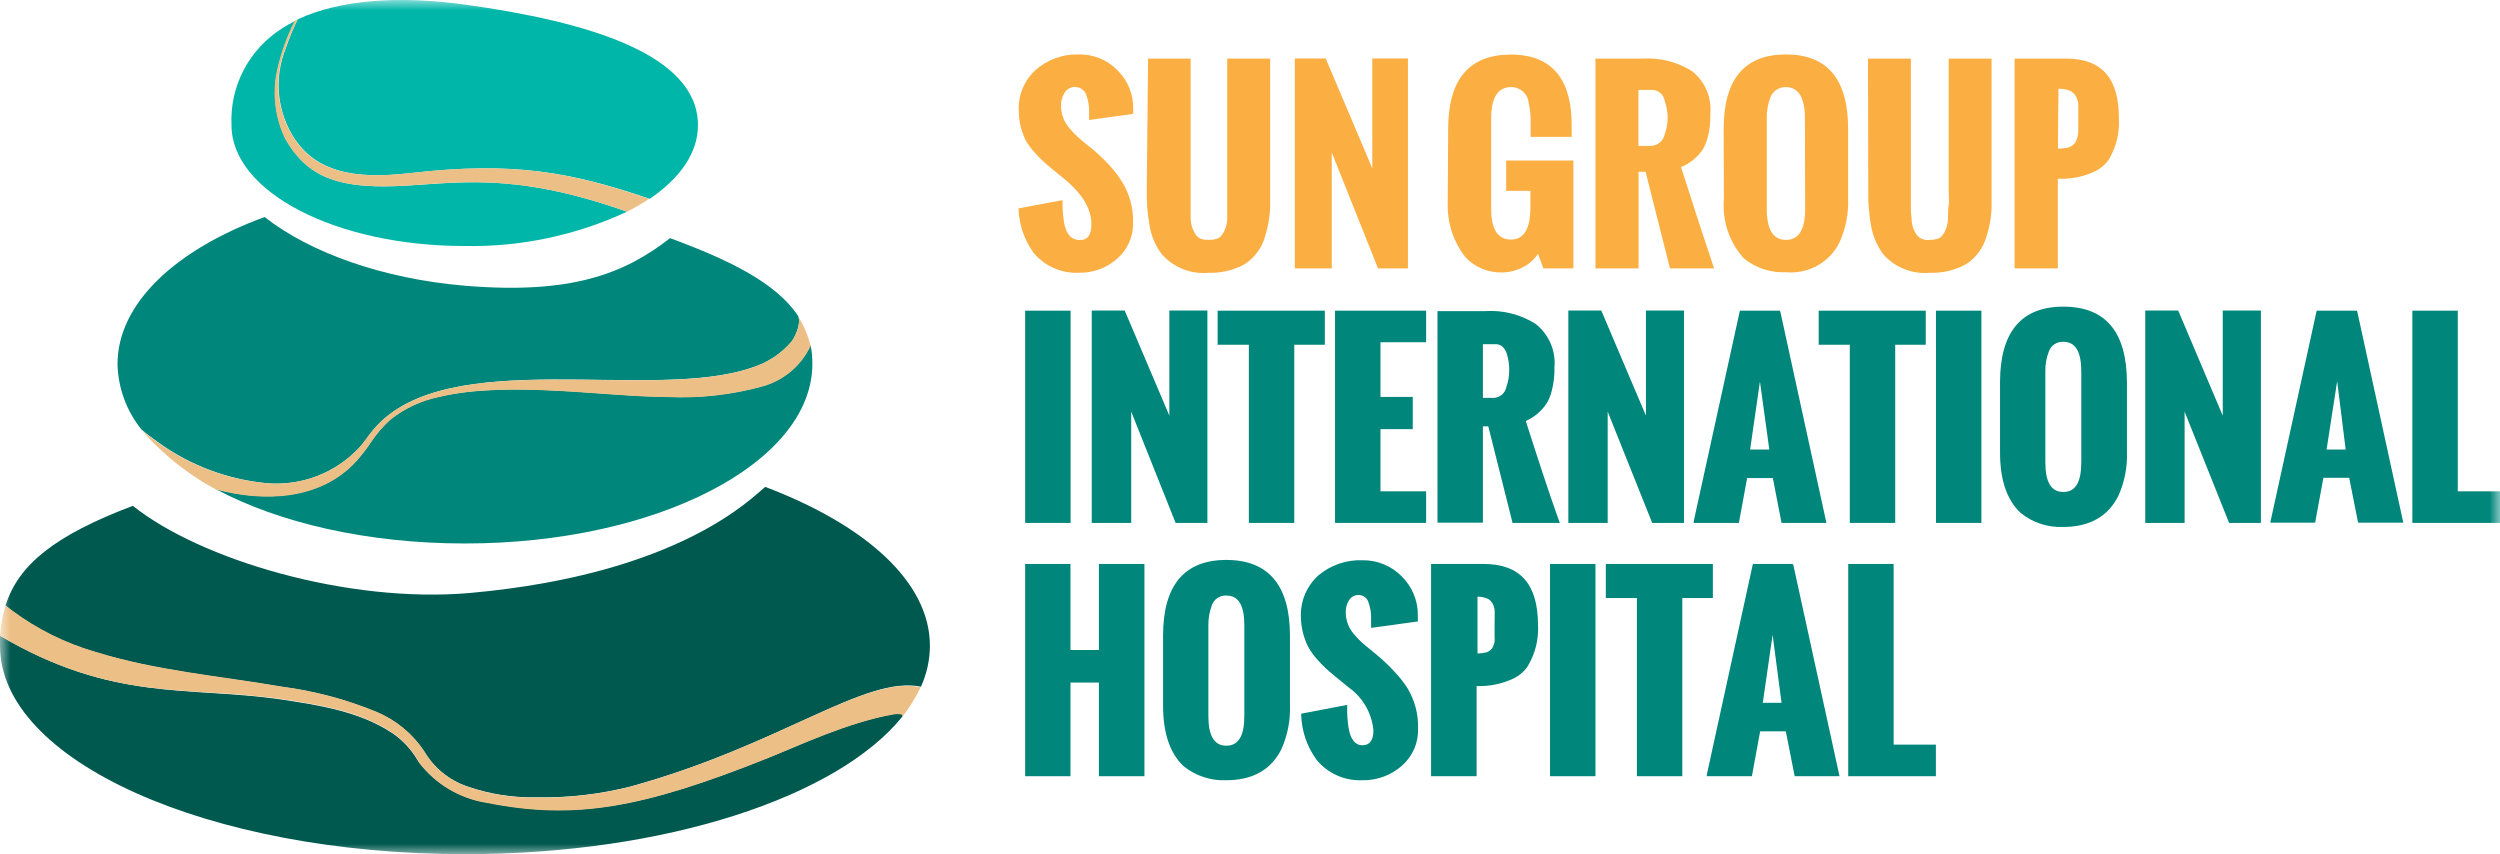
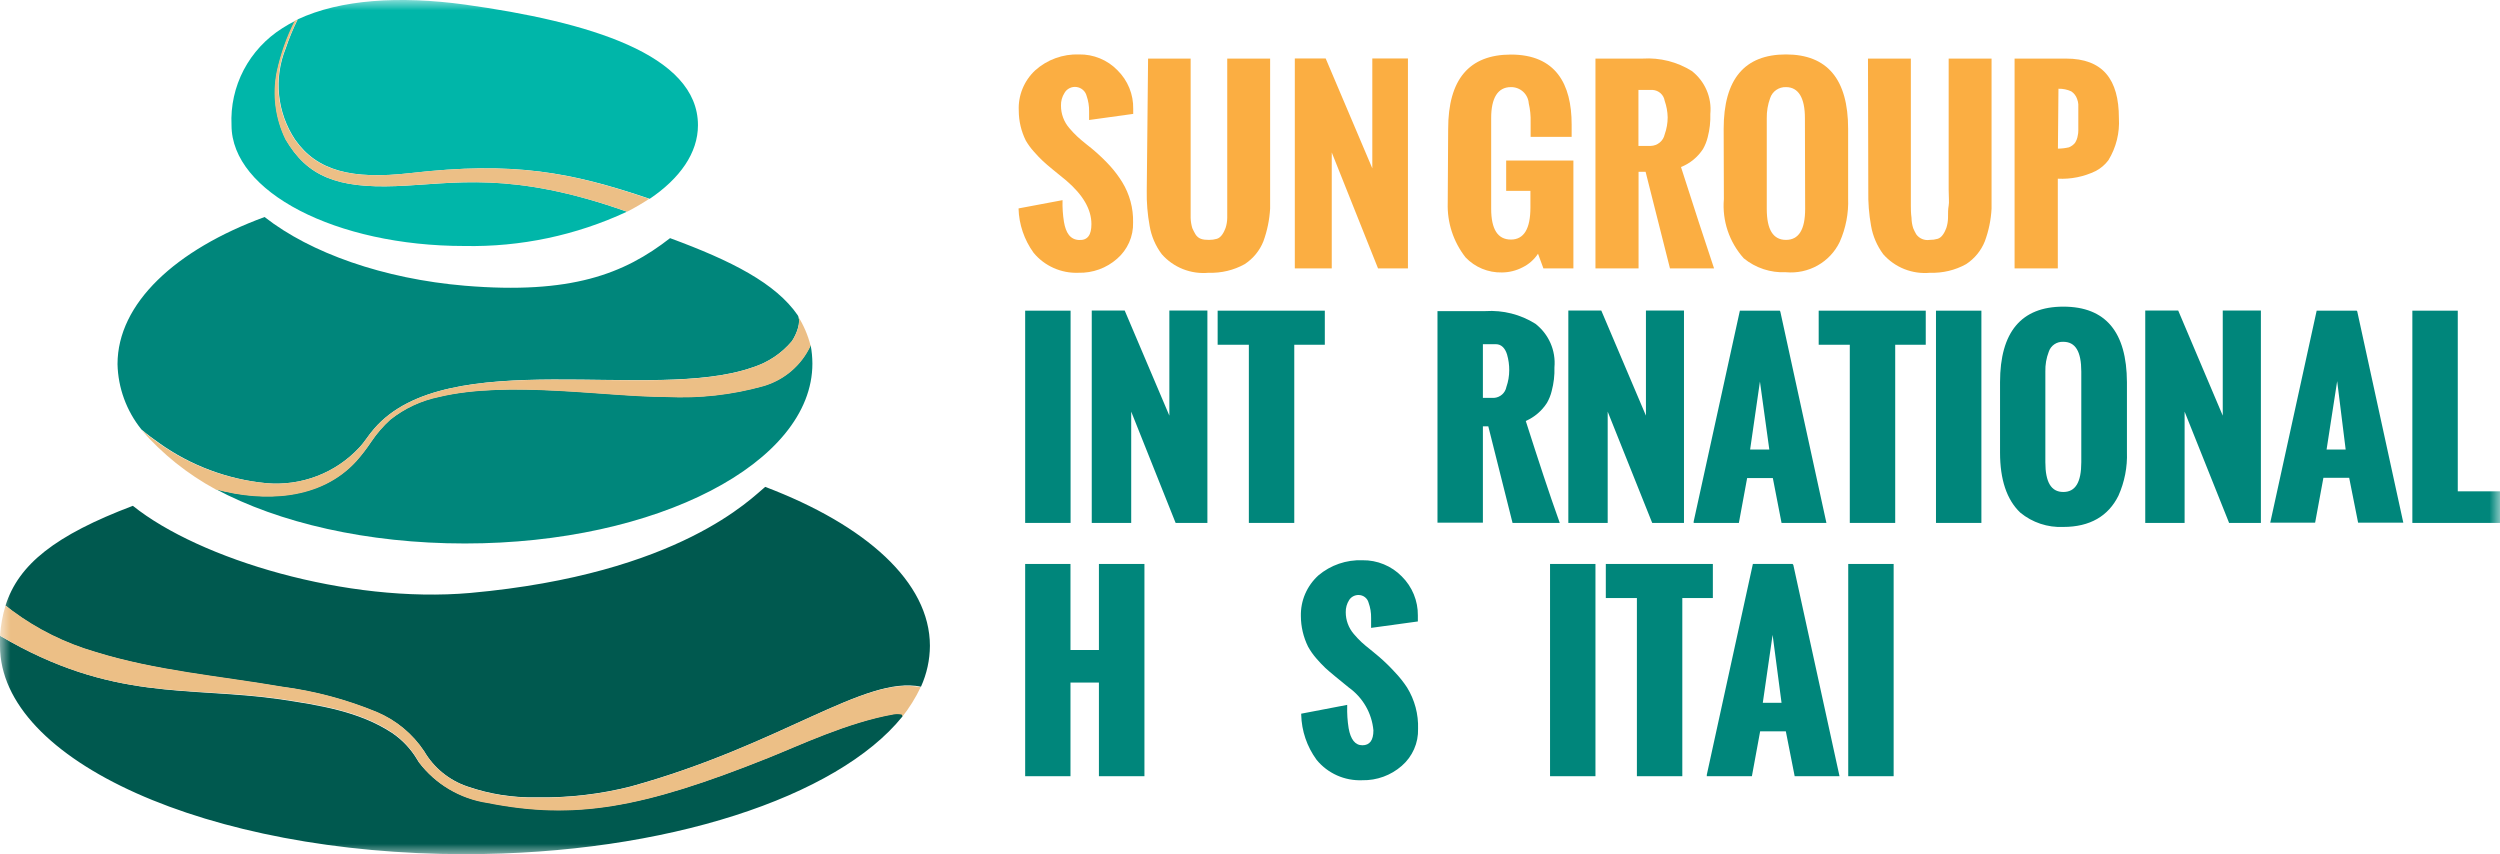
<svg xmlns="http://www.w3.org/2000/svg" width="120" height="41" viewBox="0 0 120 41" fill="none">
  <g clip-path="url(#clip0_251_880)">
    <mask id="mask0_251_880" style="mask-type:luminance" maskUnits="userSpaceOnUse" x="0" y="0" width="120" height="41">
      <path d="M120 0H0V41H120V0Z" fill="white" />
    </mask>
    <g mask="url(#mask0_251_880)">
      <path d="M51.002 9.607C50.992 9.957 51.015 10.307 51.07 10.652C51.16 11.175 51.367 11.499 51.79 11.52C52.213 11.541 52.388 11.274 52.388 10.757C52.388 10.051 51.986 9.356 51.181 8.666L50.541 8.144C50.335 7.976 50.171 7.835 50.054 7.725C49.938 7.616 49.784 7.459 49.62 7.271C49.476 7.11 49.348 6.935 49.239 6.748C49.017 6.301 48.901 5.809 48.901 5.311C48.883 4.951 48.945 4.592 49.081 4.258C49.217 3.925 49.424 3.624 49.689 3.377C50.264 2.861 51.019 2.587 51.795 2.613C52.139 2.607 52.479 2.672 52.796 2.802C53.113 2.932 53.399 3.126 53.637 3.371C53.883 3.614 54.078 3.903 54.208 4.222C54.338 4.541 54.401 4.883 54.394 5.227V5.467L52.277 5.76C52.277 5.676 52.277 5.462 52.277 5.352C52.282 5.095 52.24 4.838 52.155 4.594C52.126 4.485 52.064 4.387 51.978 4.313C51.892 4.238 51.785 4.191 51.672 4.176C51.559 4.161 51.443 4.18 51.341 4.231C51.238 4.281 51.153 4.36 51.097 4.459C50.979 4.643 50.92 4.858 50.927 5.075C50.927 5.47 51.069 5.852 51.33 6.152C51.445 6.29 51.569 6.42 51.7 6.544C51.816 6.654 51.965 6.779 52.155 6.931C52.346 7.082 52.478 7.187 52.557 7.26C52.816 7.484 53.062 7.723 53.293 7.976C53.503 8.21 53.693 8.462 53.859 8.729C54.222 9.317 54.405 9.996 54.388 10.684C54.397 11.011 54.332 11.336 54.2 11.636C54.067 11.935 53.87 12.203 53.621 12.419C53.111 12.87 52.447 13.111 51.764 13.093C51.355 13.109 50.948 13.03 50.576 12.864C50.203 12.698 49.874 12.45 49.615 12.137C49.163 11.514 48.91 10.771 48.89 10.004L51.002 9.607Z" fill="#FBAE42" />
      <path d="M55.108 2.812H57.151V9.084C57.151 9.445 57.151 9.706 57.151 9.868C57.151 10.03 57.151 10.229 57.151 10.459C57.156 10.625 57.182 10.79 57.23 10.95C57.275 11.053 57.326 11.152 57.383 11.248C57.521 11.468 57.727 11.515 58.029 11.515C58.16 11.516 58.29 11.498 58.415 11.462C58.627 11.395 58.754 11.138 58.828 10.94C58.879 10.784 58.905 10.622 58.907 10.459C58.907 10.229 58.907 10.03 58.907 9.873C58.907 9.717 58.907 9.455 58.907 9.105V2.812H60.966V9.142C60.966 9.46 60.966 9.753 60.966 10.015C60.935 10.55 60.827 11.078 60.643 11.583C60.465 12.031 60.151 12.415 59.743 12.68C59.218 12.971 58.621 13.114 58.018 13.093C57.598 13.133 57.173 13.072 56.781 12.917C56.389 12.761 56.04 12.515 55.764 12.2C55.463 11.799 55.264 11.333 55.182 10.84C55.08 10.285 55.034 9.721 55.044 9.157L55.108 2.812Z" fill="#FBAE42" />
      <path d="M62.151 12.884V2.807H63.633L65.871 8.081V2.807H67.581V12.884H66.146L63.924 7.317V12.884H62.151Z" fill="#FBAE42" />
      <path d="M69.512 6.189C69.512 3.812 70.516 2.622 72.523 2.619C74.677 2.619 75.439 4.035 75.439 5.974V6.57H73.47V5.865C73.479 5.561 73.449 5.257 73.38 4.96C73.365 4.747 73.268 4.547 73.109 4.402C72.949 4.257 72.74 4.178 72.523 4.181C71.893 4.181 71.576 4.704 71.576 5.666V10.015C71.576 11.008 71.893 11.499 72.523 11.499C73.153 11.499 73.46 10.976 73.46 9.957V9.163H72.296V7.704H75.523V12.884H74.084L73.825 12.179C73.641 12.458 73.386 12.684 73.084 12.832C72.779 12.991 72.439 13.075 72.094 13.078C71.768 13.085 71.444 13.025 71.144 12.901C70.843 12.776 70.572 12.591 70.348 12.356C69.763 11.61 69.46 10.686 69.491 9.743L69.512 6.189Z" fill="#FBAE42" />
      <path d="M76.582 12.884V2.812H78.846C79.677 2.76 80.503 2.968 81.207 3.408C81.517 3.65 81.761 3.966 81.916 4.326C82.072 4.685 82.133 5.078 82.096 5.467C82.108 5.846 82.065 6.224 81.969 6.591C81.92 6.786 81.846 6.975 81.746 7.15C81.493 7.541 81.123 7.844 80.688 8.018C81.302 9.938 81.831 11.56 82.275 12.884H80.159L78.989 8.248H78.651V12.884H76.582ZM78.645 7.004H79.233C79.392 7 79.544 6.943 79.666 6.843C79.789 6.742 79.873 6.604 79.905 6.45C80 6.186 80.048 5.909 80.048 5.629C80.042 5.36 79.994 5.094 79.905 4.84C79.883 4.701 79.814 4.573 79.71 4.478C79.605 4.383 79.47 4.326 79.328 4.317H78.645V7.004Z" fill="#FBAE42" />
      <path d="M82.736 6.189C82.736 3.805 83.733 2.613 85.726 2.613C87.71 2.613 88.71 3.805 88.71 6.183V9.518C88.737 10.236 88.6 10.951 88.308 11.609C88.081 12.084 87.712 12.479 87.25 12.74C86.788 13.001 86.256 13.115 85.726 13.067C84.989 13.101 84.267 12.863 83.699 12.398C83.355 12.013 83.093 11.563 82.929 11.075C82.765 10.588 82.703 10.072 82.746 9.56L82.736 6.189ZM86.636 5.666C86.636 4.704 86.329 4.181 85.726 4.181C85.559 4.176 85.395 4.224 85.259 4.318C85.122 4.412 85.021 4.548 84.969 4.704C84.854 5.016 84.799 5.345 84.805 5.676V10.03C84.805 11.024 85.112 11.515 85.726 11.515C86.34 11.515 86.647 11.024 86.647 10.03L86.636 5.666Z" fill="#FBAE42" />
      <path d="M89.663 2.812H91.721V9.084C91.721 9.445 91.721 9.706 91.721 9.868C91.721 10.03 91.721 10.229 91.753 10.459C91.755 10.626 91.782 10.791 91.832 10.95C91.876 11.053 91.924 11.152 91.98 11.248C92.052 11.348 92.15 11.425 92.265 11.473C92.379 11.52 92.504 11.534 92.626 11.515C92.756 11.516 92.887 11.498 93.012 11.462C93.224 11.395 93.351 11.138 93.425 10.94C93.475 10.784 93.502 10.622 93.505 10.459C93.505 10.229 93.505 10.03 93.536 9.873C93.568 9.717 93.536 9.455 93.536 9.105V2.812H95.595V9.142C95.595 9.46 95.595 9.753 95.595 10.015C95.567 10.55 95.458 11.079 95.272 11.583C95.093 12.031 94.779 12.415 94.372 12.68C93.846 12.971 93.25 13.114 92.647 13.093C92.227 13.133 91.803 13.072 91.41 12.917C91.018 12.761 90.669 12.515 90.393 12.2C90.096 11.797 89.896 11.332 89.811 10.84C89.711 10.285 89.667 9.721 89.678 9.157L89.663 2.812Z" fill="#FBAE42" />
      <path d="M96.7 12.884V2.812H99.166C100.94 2.812 101.707 3.815 101.707 5.666C101.751 6.375 101.576 7.081 101.204 7.689C101.042 7.907 100.832 8.085 100.59 8.211C100.026 8.483 99.402 8.609 98.775 8.577V12.884H96.7ZM98.78 7.135C98.958 7.133 99.136 7.112 99.309 7.072C99.423 7.026 99.524 6.953 99.6 6.858C99.669 6.751 99.715 6.632 99.732 6.507C99.75 6.43 99.759 6.351 99.759 6.272C99.759 6.168 99.759 6.073 99.759 6.016V5.624C99.759 5.478 99.759 5.363 99.759 5.295C99.759 5.227 99.759 5.122 99.759 5.007C99.753 4.919 99.733 4.833 99.701 4.751C99.652 4.602 99.553 4.473 99.42 4.385C99.228 4.297 99.019 4.254 98.806 4.26L98.78 7.135Z" fill="#FBAE42" />
      <path d="M51.388 14.912H49.208V25.1H51.388V14.912Z" fill="#00867B" />
      <path d="M56.129 19.951L54.002 14.944L53.986 14.907H52.404V25.1H54.298V19.758L56.415 25.063L56.431 25.1H57.955V14.907H56.129V19.951Z" fill="#00867B" />
      <path d="M58.447 16.548H59.945V25.1H62.125V16.548H63.591V14.912H58.447V16.548Z" fill="#00867B" />
-       <path d="M64.082 25.1H68.454V23.584H66.263V20.599H67.813V19.052H66.263V16.428H68.454V14.912H64.082V25.1Z" fill="#00867B" />
      <path d="M73.237 20.207C73.655 20.023 74.008 19.721 74.253 19.34C74.356 19.161 74.433 18.97 74.481 18.77C74.58 18.398 74.625 18.014 74.613 17.63C74.649 17.234 74.584 16.835 74.424 16.47C74.264 16.105 74.014 15.785 73.698 15.54C72.984 15.092 72.144 14.879 71.3 14.933H68.999V25.089H71.179V20.463H71.438L72.602 25.1H74.867L74.841 25.021C74.37 23.715 73.841 22.094 73.237 20.207ZM72.443 17.771C72.443 18.045 72.397 18.317 72.306 18.576C72.279 18.717 72.206 18.844 72.098 18.939C71.989 19.034 71.852 19.09 71.708 19.099H71.179V16.522H71.808C72.052 16.522 72.242 16.7 72.338 17.014C72.409 17.26 72.445 17.515 72.443 17.771Z" fill="#00867B" />
      <path d="M79.005 19.951L76.878 14.944L76.862 14.907H75.28V25.1H77.169V19.758L79.291 25.063L79.307 25.1H80.831V14.907H79.005V19.951Z" fill="#00867B" />
      <path d="M85.429 14.912H83.514L81.296 25.032V25.1H83.466L83.863 22.946H85.096L85.514 25.1H87.668L85.456 14.959L85.429 14.912ZM84.927 21.577H84.006L84.477 18.315L84.927 21.577Z" fill="#00867B" />
      <path d="M87.297 16.548H88.79V25.1H90.97V16.548H92.436V14.912H87.297V16.548Z" fill="#00867B" />
      <path d="M95.107 14.912H92.927V25.1H95.107V14.912Z" fill="#00867B" />
      <path d="M99.04 14.719C97.023 14.719 96.002 15.937 96.002 18.347V21.729C96.002 23.014 96.32 23.986 96.976 24.608C97.553 25.083 98.289 25.327 99.04 25.293C100.32 25.293 101.203 24.77 101.685 23.793C101.979 23.136 102.119 22.421 102.093 21.702V18.347C102.083 15.937 101.072 14.719 99.04 14.719ZM99.902 22.188C99.902 23.15 99.621 23.615 99.04 23.615C98.458 23.615 98.177 23.15 98.177 22.188V17.834C98.168 17.51 98.224 17.187 98.341 16.883C98.388 16.739 98.482 16.613 98.608 16.527C98.734 16.441 98.886 16.399 99.04 16.407C99.621 16.407 99.902 16.873 99.902 17.834V22.188Z" fill="#00867B" />
      <path d="M106.692 19.951L104.57 14.944L104.554 14.907H102.972V25.1H104.861V19.758L106.982 25.063L106.993 25.1H108.523V14.907H106.692V19.951Z" fill="#00867B" />
      <path d="M113.121 14.912H111.2L108.972 25.089H111.126L111.523 22.936H112.761L113.189 25.089H115.359L113.148 14.949L113.121 14.912ZM112.592 21.577H111.676L112.184 18.294L112.592 21.577Z" fill="#00867B" />
      <path d="M117.973 23.584V14.912H115.793V25.1H120V23.584H117.973Z" fill="#00867B" />
      <path d="M52.748 31.2H51.383V27.07H49.208V37.258H51.383V32.763H52.748V37.258H54.933V27.07H52.748V31.2Z" fill="#00867B" />
-       <path d="M58.865 26.877C56.849 26.877 55.828 28.095 55.828 30.504V33.886C55.828 35.172 56.15 36.144 56.801 36.766C57.379 37.24 58.115 37.485 58.865 37.451C60.146 37.451 61.035 36.928 61.511 35.951C61.805 35.293 61.944 34.578 61.918 33.86V30.504C61.913 28.095 60.886 26.877 58.865 26.877ZM58.002 30.013C57.997 29.688 58.053 29.366 58.167 29.061C58.214 28.918 58.308 28.793 58.434 28.707C58.56 28.621 58.712 28.578 58.865 28.586C59.447 28.586 59.728 29.051 59.728 30.013V34.367C59.728 35.323 59.447 35.794 58.865 35.794C58.283 35.794 58.002 35.323 58.002 34.367V30.013Z" fill="#00867B" />
      <path d="M66.945 32.255C66.713 32.001 66.466 31.76 66.205 31.534L65.929 31.304C65.885 31.272 65.842 31.237 65.802 31.2C65.596 31.037 65.453 30.917 65.347 30.818C65.218 30.696 65.096 30.567 64.982 30.431C64.732 30.139 64.595 29.768 64.596 29.386C64.591 29.179 64.648 28.975 64.76 28.8C64.809 28.724 64.877 28.662 64.958 28.62C65.039 28.578 65.129 28.557 65.22 28.56C65.328 28.562 65.433 28.599 65.518 28.665C65.603 28.731 65.664 28.823 65.691 28.926C65.777 29.162 65.818 29.412 65.813 29.663C65.813 29.72 65.813 29.809 65.813 29.887C65.813 29.966 65.813 30.029 65.813 30.07V30.138L68.057 29.83V29.543C68.061 29.195 67.995 28.85 67.862 28.527C67.729 28.205 67.533 27.912 67.284 27.666C67.04 27.417 66.747 27.22 66.423 27.087C66.099 26.953 65.751 26.887 65.4 26.892C64.627 26.863 63.871 27.122 63.283 27.619C63.01 27.867 62.794 28.169 62.648 28.506C62.503 28.844 62.433 29.208 62.442 29.574C62.444 30.081 62.562 30.581 62.786 31.037C62.897 31.237 63.028 31.424 63.178 31.597C63.315 31.757 63.459 31.911 63.612 32.057C63.723 32.161 63.871 32.287 64.099 32.475L64.739 32.998C65.074 33.237 65.353 33.545 65.558 33.9C65.762 34.255 65.887 34.65 65.924 35.057C65.924 35.538 65.744 35.773 65.395 35.773C65.046 35.773 64.829 35.491 64.734 34.952C64.679 34.607 64.656 34.257 64.665 33.907V33.834L62.458 34.257V34.304C62.477 35.082 62.733 35.837 63.194 36.468C63.456 36.791 63.792 37.047 64.173 37.218C64.555 37.389 64.971 37.468 65.39 37.451C66.087 37.465 66.763 37.218 67.284 36.761C67.539 36.54 67.741 36.266 67.876 35.959C68.012 35.652 68.077 35.319 68.067 34.984C68.09 34.285 67.906 33.595 67.538 32.998C67.364 32.733 67.165 32.484 66.945 32.255Z" fill="#00867B" />
-       <path d="M71.211 27.07H68.692V37.258H70.877V32.93C71.496 32.953 72.11 32.826 72.666 32.559C72.915 32.436 73.13 32.257 73.296 32.036C73.682 31.421 73.867 30.704 73.825 29.982C73.814 28.022 72.962 27.07 71.211 27.07ZM71.74 29.945V30.316C71.74 30.363 71.74 30.431 71.74 30.51V30.567C71.746 30.642 71.746 30.717 71.74 30.792C71.723 30.909 71.681 31.021 71.618 31.121C71.552 31.205 71.465 31.27 71.364 31.309C71.219 31.347 71.07 31.366 70.92 31.367V28.638C71.103 28.639 71.284 28.68 71.449 28.759C71.568 28.839 71.656 28.957 71.698 29.093C71.726 29.169 71.742 29.248 71.745 29.328C71.745 29.443 71.745 29.538 71.745 29.605C71.74 29.689 71.74 29.794 71.74 29.945Z" fill="#00867B" />
      <path d="M76.582 27.07H74.402V37.258H76.582V27.07Z" fill="#00867B" />
      <path d="M77.079 28.706H78.571V37.258H80.751V28.706H82.217V27.07H77.079V28.706Z" fill="#00867B" />
      <path d="M86.043 27.07H84.138L81.926 37.19V37.258H84.091L84.487 35.104H85.72L86.144 37.258H88.297L86.08 27.117L86.043 27.07ZM85.514 33.735H84.614L85.085 30.473L85.514 33.735Z" fill="#00867B" />
-       <path d="M90.895 35.742V27.07H88.715V37.258H92.922V35.742H90.895Z" fill="#00867B" />
+       <path d="M90.895 35.742V27.07H88.715V37.258H92.922H90.895Z" fill="#00867B" />
      <path d="M19.691 8.311C24.675 7.736 27.411 8.264 31.184 9.544C32.634 8.567 33.502 7.344 33.502 6.011C33.502 2.613 28.258 1.045 22.315 0.22C19.188 -0.209 16.341 -0.031 14.288 0.93C14.066 1.381 13.875 1.845 13.716 2.321C13.429 3.032 13.32 3.8 13.397 4.562C13.475 5.323 13.737 6.055 14.161 6.696C15.214 8.206 16.897 8.63 19.691 8.311Z" fill="#00B6A9" />
      <path d="M19.008 8.933C16.192 9.037 14.737 8.473 13.716 6.69C13.226 5.679 13.082 4.539 13.303 3.439C13.487 2.592 13.781 1.772 14.176 0.998C13.962 1.106 13.754 1.225 13.552 1.354C12.766 1.849 12.127 2.541 11.698 3.358C11.27 4.176 11.068 5.091 11.113 6.011C11.113 9.21 16.119 11.808 22.294 11.808C24.988 11.861 27.657 11.297 30.094 10.161C24.511 8.175 21.823 8.828 19.008 8.933Z" fill="#00B6A9" />
      <path d="M36.656 18.519C35.138 18.945 33.559 19.122 31.983 19.042C29.073 19.042 24.411 18.252 21.077 19.042C20.218 19.217 19.414 19.594 18.733 20.139C18.389 20.45 18.085 20.801 17.828 21.185C17.611 21.51 17.372 21.821 17.113 22.115C15.415 23.976 12.69 24.112 10.351 23.474C13.377 25.094 17.621 26.087 22.315 26.087C31.528 26.087 38.995 22.22 38.995 17.453C38.994 17.154 38.966 16.857 38.91 16.564C38.698 17.03 38.387 17.446 37.998 17.783C37.609 18.121 37.151 18.371 36.656 18.519Z" fill="#00867B" />
      <path d="M12.774 23.192C13.603 23.267 14.437 23.151 15.213 22.855C15.989 22.559 16.684 22.089 17.246 21.483C17.516 21.2 17.701 20.866 17.96 20.578C21.474 16.512 31.301 19.324 36.121 17.636C36.863 17.402 37.52 16.963 38.016 16.371C38.243 16.026 38.471 15.435 38.291 15.132C37.233 13.595 35.116 12.518 32.163 11.431C29.951 13.156 27.401 14.139 22.315 13.715C18.415 13.386 14.907 12.147 12.7 10.417C8.43 11.985 5.641 14.562 5.641 17.479C5.667 18.62 6.07 19.721 6.789 20.615C7.059 20.845 7.345 21.059 7.636 21.263C9.146 22.343 10.919 23.009 12.774 23.192Z" fill="#00867B" />
      <path d="M4.551 31.294C7.461 32.198 10.546 32.47 13.547 32.972C15.1 33.177 16.62 33.583 18.066 34.179C19.005 34.568 19.804 35.225 20.363 36.066C20.825 36.855 21.559 37.452 22.432 37.749C23.497 38.118 24.621 38.295 25.75 38.272C27.276 38.3 28.8 38.124 30.279 37.749C37.502 35.758 41.508 32.407 44.207 32.961C44.486 32.344 44.632 31.677 44.636 31.001C44.636 27.938 41.561 25.204 36.73 23.37C36.105 23.866 32.655 27.551 22.58 28.461C16.664 28.983 9.589 26.851 6.377 24.279C2.646 25.691 0.884 27.096 0.265 29.067L0.593 29.334C1.783 30.215 3.124 30.879 4.551 31.294Z" fill="#00594F" />
      <path d="M36.888 36.364C30.824 38.794 27.586 39.354 23.405 38.523C22.091 38.332 20.907 37.637 20.108 36.589C20.077 36.547 20.049 36.504 20.024 36.458C19.723 35.951 19.313 35.516 18.823 35.183C17.235 34.137 15.304 33.85 13.457 33.568C9.033 32.93 5.413 33.703 0 30.515C0 30.672 0 30.834 0 31.001C0 36.521 9.991 41 22.315 41C31.972 41 40.201 38.251 43.307 34.404C43.365 34.336 43.307 34.289 43.27 34.268C43.15 34.246 43.026 34.246 42.905 34.268C40.688 34.665 38.381 35.768 36.888 36.364Z" fill="#00594F" />
      <path d="M30.279 37.759C28.8 38.135 27.276 38.31 25.749 38.282C24.621 38.306 23.497 38.129 22.432 37.759C21.558 37.459 20.824 36.857 20.363 36.066C19.81 35.224 19.016 34.563 18.082 34.169C16.636 33.572 15.116 33.166 13.563 32.961C10.546 32.438 7.461 32.188 4.567 31.283C3.14 30.868 1.799 30.204 0.609 29.323L0.265 29.067C0.121 29.538 0.033 30.024 0 30.515C5.398 33.703 8.996 32.914 13.457 33.547C15.304 33.829 17.246 34.116 18.823 35.162C19.313 35.495 19.723 35.93 20.024 36.437C20.048 36.49 20.076 36.54 20.108 36.589C20.899 37.641 22.078 38.344 23.389 38.544C27.57 39.374 30.798 38.815 36.873 36.385C38.365 35.789 40.672 34.686 42.889 34.294C43.01 34.272 43.134 34.272 43.254 34.294C43.302 34.294 43.35 34.357 43.291 34.43C43.645 33.984 43.947 33.5 44.191 32.987C41.508 32.407 37.502 35.758 30.279 37.759Z" fill="#ECBF86" />
      <path d="M38.015 16.371C37.52 16.963 36.862 17.402 36.121 17.636C31.3 19.34 21.474 16.512 17.96 20.579C17.701 20.866 17.515 21.201 17.245 21.483C16.684 22.089 15.988 22.559 15.213 22.855C14.437 23.152 13.602 23.267 12.774 23.192C10.921 23.015 9.148 22.357 7.636 21.284C7.345 21.08 7.059 20.866 6.789 20.636C7.793 21.791 9 22.757 10.35 23.49C12.689 24.128 15.415 24.013 17.113 22.131C17.373 21.836 17.612 21.524 17.828 21.195C18.087 20.814 18.391 20.463 18.732 20.15C19.416 19.608 20.219 19.234 21.077 19.058C24.41 18.258 29.072 19.058 31.983 19.058C33.559 19.138 35.138 18.961 36.656 18.535C37.149 18.39 37.606 18.142 37.995 17.809C38.383 17.475 38.695 17.064 38.91 16.601C38.782 16.091 38.573 15.604 38.291 15.158C38.471 15.435 38.243 16.026 38.015 16.371Z" fill="#ECBF86" />
      <path d="M13.695 6.685C14.753 8.473 16.192 9.037 18.986 8.933C21.78 8.828 24.49 8.175 30.099 10.161C30.401 10.02 31.03 9.639 31.157 9.544C27.384 8.264 24.648 7.736 19.664 8.311C16.87 8.63 15.187 8.206 14.145 6.696C13.72 6.055 13.459 5.323 13.381 4.562C13.304 3.8 13.413 3.032 13.7 2.321C13.864 1.845 14.06 1.38 14.287 0.93L14.145 0.998C13.752 1.772 13.463 2.593 13.282 3.439C13.06 4.537 13.205 5.676 13.695 6.685Z" fill="#ECBF86" />
    </g>
  </g>
  <defs>
    <clipPath id="clip0_251_880">
      <rect width="120" height="41" fill="white" />
    </clipPath>
  </defs>
</svg>